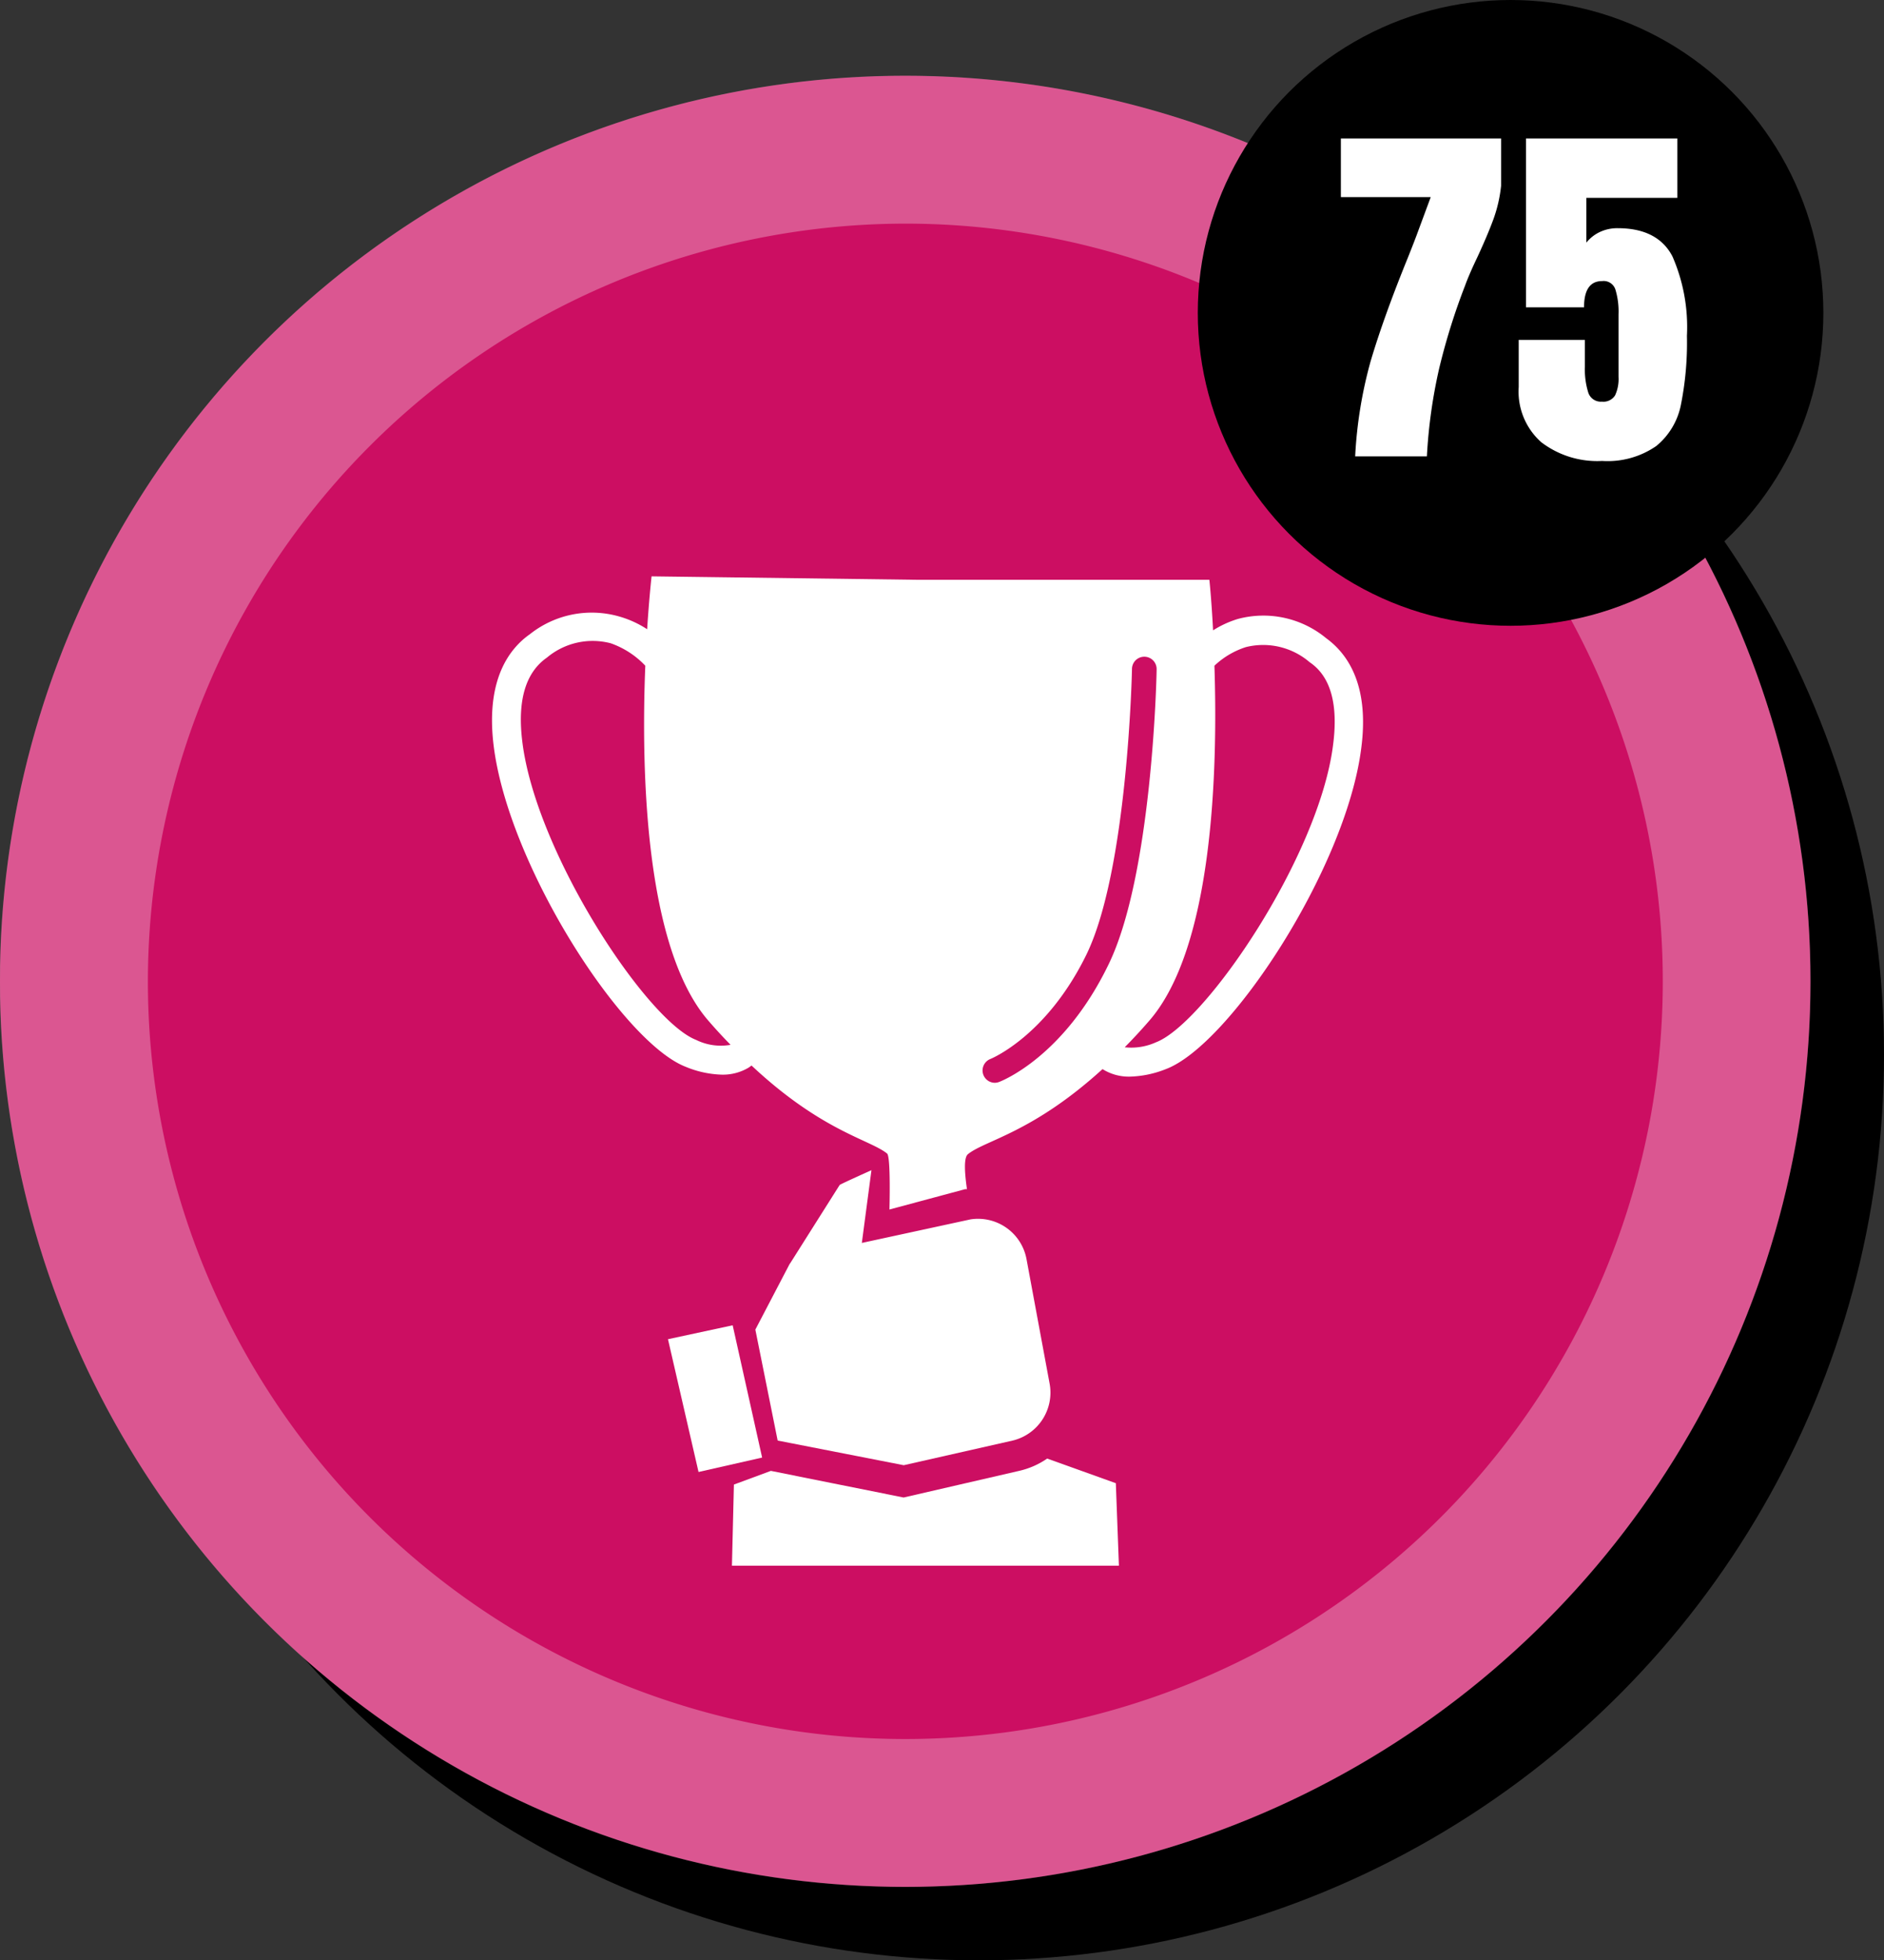
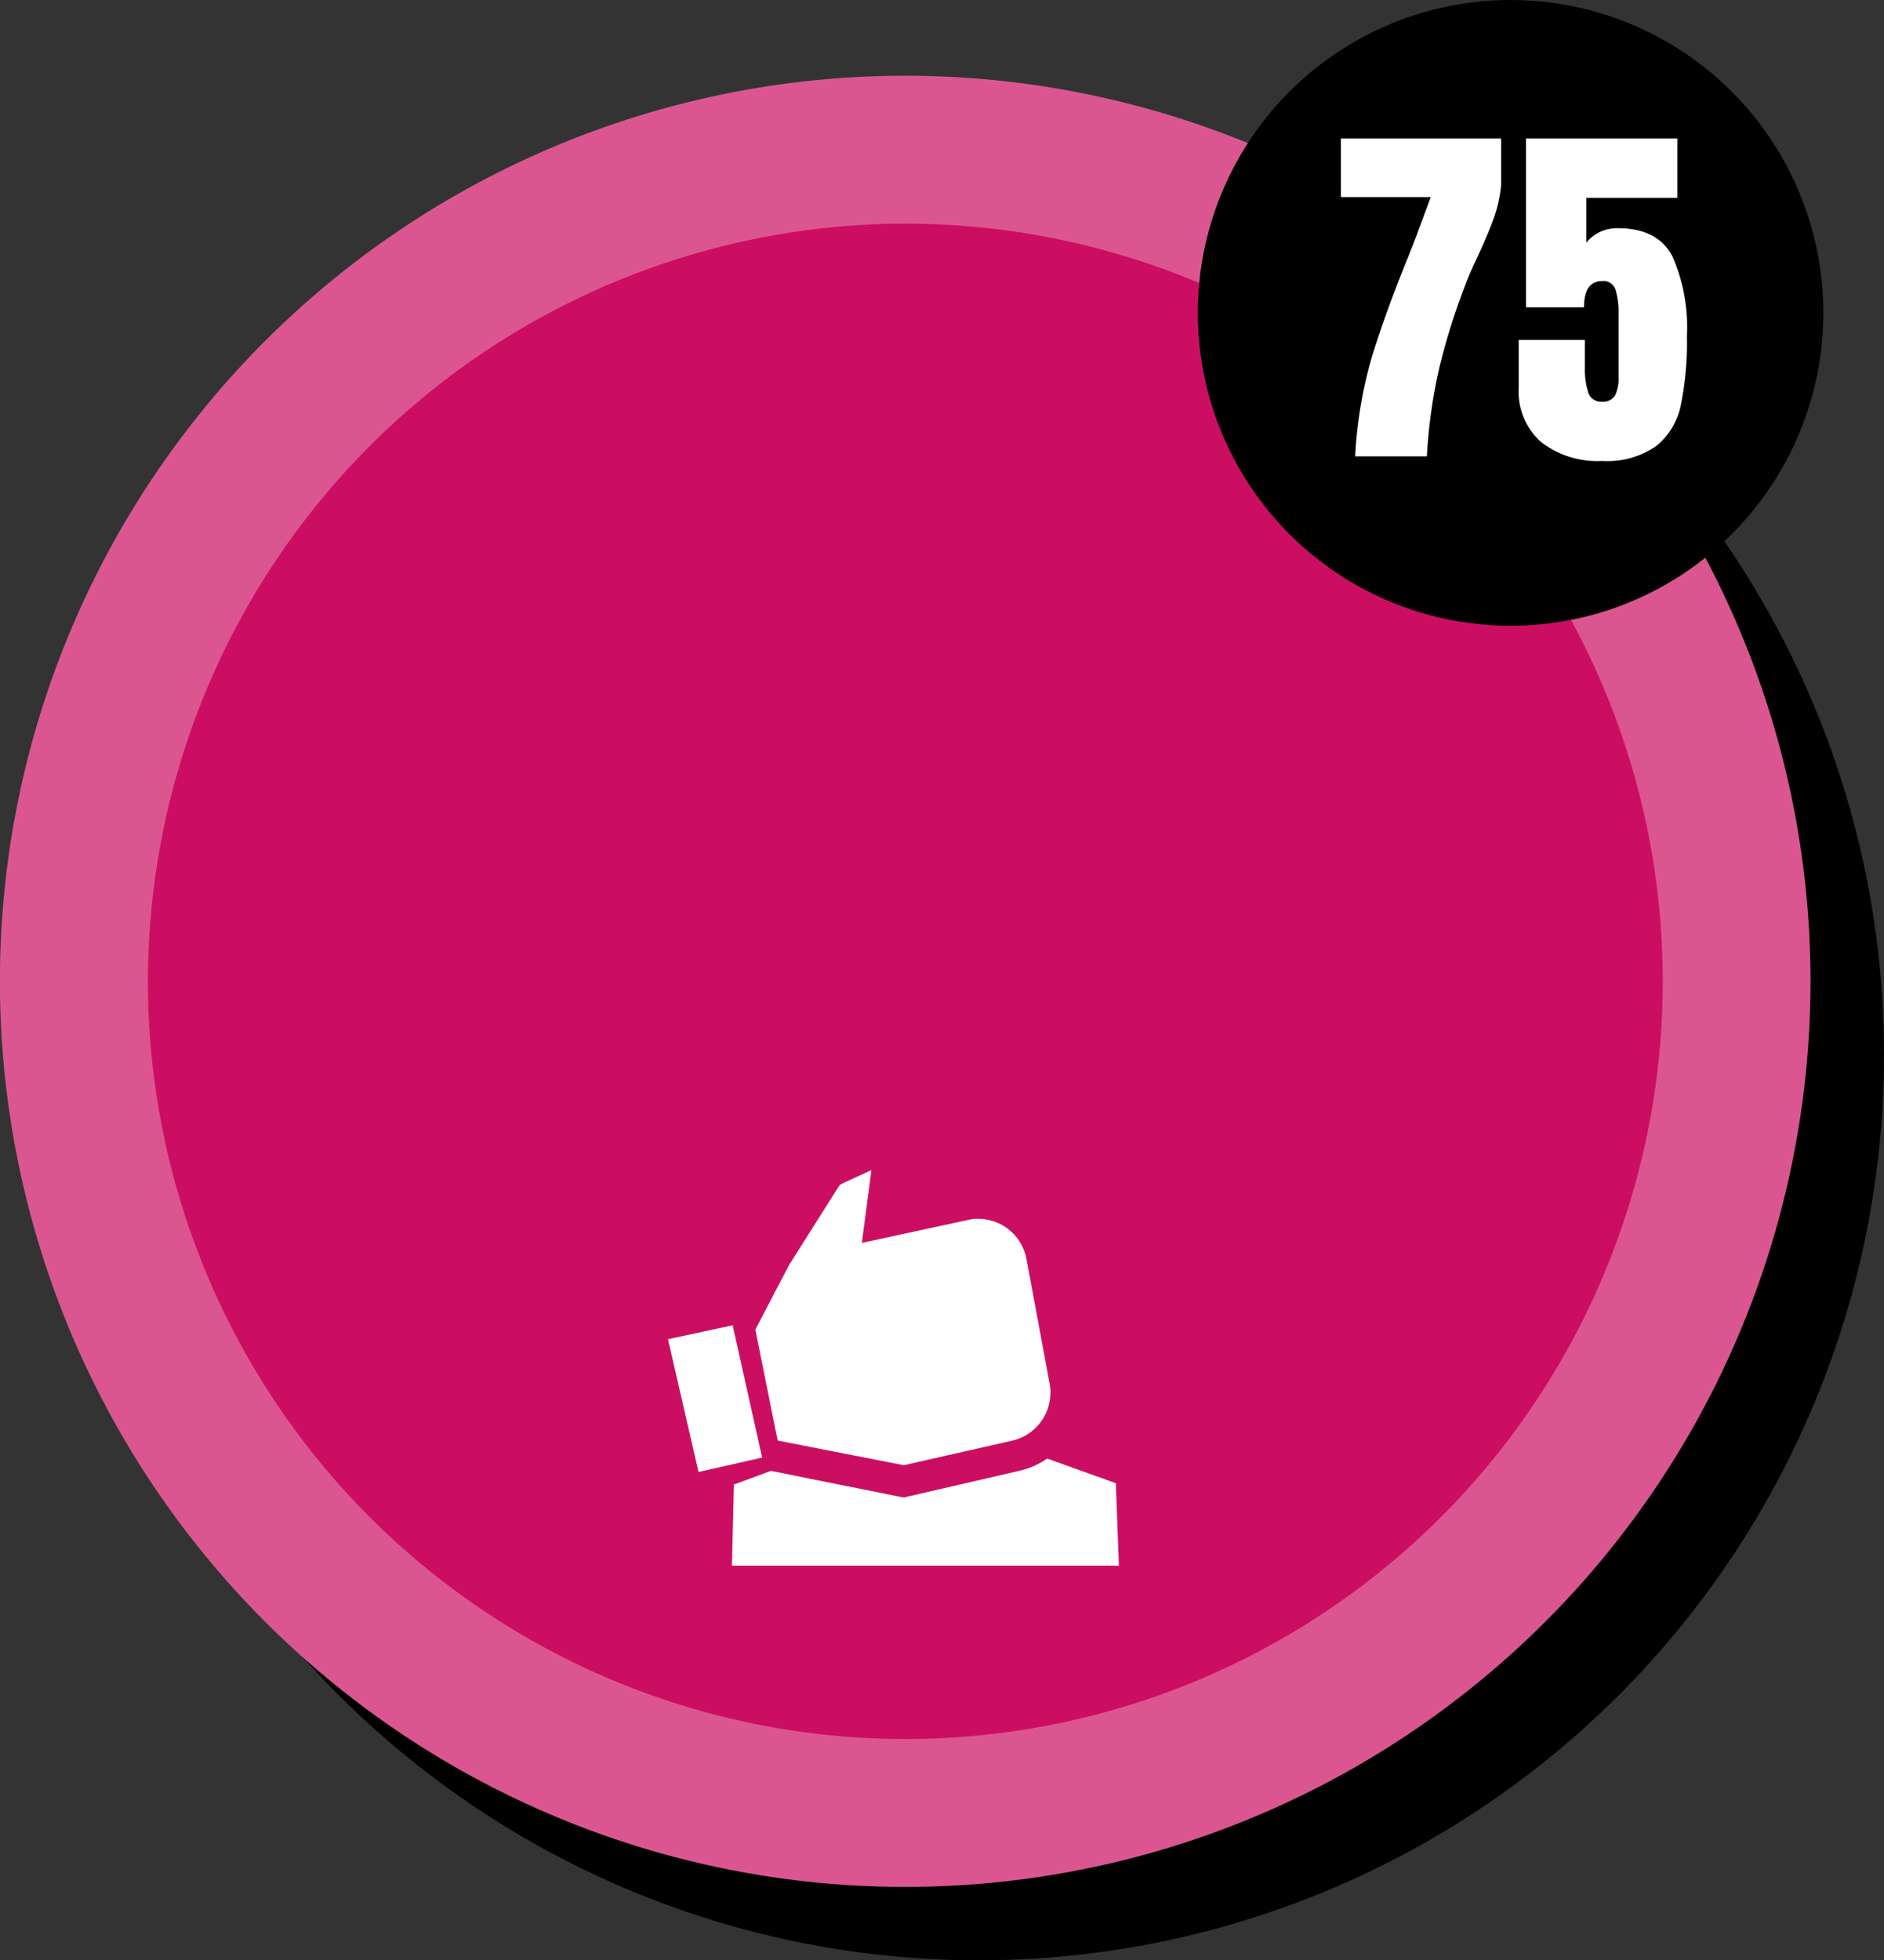
<svg xmlns="http://www.w3.org/2000/svg" viewBox="0 0 152.87 159.01">
  <rect x="0" y="0" width="152.87" height="159.01" fill="#333333" stroke="none" />
  <defs>
    <style>.cls-1{fill:#cc0e62;}.cls-2,.cls-3{fill:#fff;}.cls-2{opacity:0.3;}</style>
  </defs>
  <g id="Layer_2" data-name="Layer 2">
    <g id="Layer_1-2" data-name="Layer 1">
      <circle cx="79.42" cy="85.56" r="73.45" />
      <circle class="cls-1" cx="73.45" cy="79.6" r="73.45" />
      <path class="cls-2" d="M73.45,18.14A61.46,61.46,0,1,1,12,79.6,61.53,61.53,0,0,1,73.45,18.14m0-12A73.46,73.46,0,1,0,146.91,79.6,73.46,73.46,0,0,0,73.45,6.14Z" />
      <circle cx="122.57" cy="25.38" r="25.38" />
      <path class="cls-3" d="M111.22,29.28q1.07-3.6,3-8.34.6-1.5.87-2.25l1-2.7h-7.29V11.23h13v3.84a11.36,11.36,0,0,1-.61,2.68c-.31.85-.75,1.89-1.31,3.1-.44.92-.78,1.7-1,2.31a52.48,52.48,0,0,0-2.1,6.71,42,42,0,0,0-1,7.15h-5.82A35.33,35.33,0,0,1,111.22,29.28Z" />
      <path class="cls-3" d="M125.06,35.87a5.49,5.49,0,0,1-1.83-4.48V27.57h5.37v2.19a6.28,6.28,0,0,0,.27,2.07,1.07,1.07,0,0,0,1.11.75,1.12,1.12,0,0,0,1.07-.51,3.15,3.15,0,0,0,.28-1.5V25.5a6.14,6.14,0,0,0-.25-2A1,1,0,0,0,130,22.8q-1.47,0-1.47,2.13h-4.71V11.23H136.1v4.82h-7.38v3.63a3.07,3.07,0,0,1,1.05-.84,3.31,3.31,0,0,1,1.5-.33c2.16,0,3.64.77,4.43,2.28a14.3,14.3,0,0,1,1.18,6.45,25.72,25.72,0,0,1-.49,5.6,5.75,5.75,0,0,1-2,3.34A6.94,6.94,0,0,1,130,37.39,7.48,7.48,0,0,1,125.06,35.87Z" />
      <path class="cls-3" d="M78.75,98.91l-8.82,1.91.78-5.9s-2.52,1.13-2.58,1.2l-4,6.33a.86.86,0,0,0-.07.1l-2.77,5.3,1.81,9,10.23,2,8.84-2a4,4,0,0,0,3-4.6l-1.88-10.13A4,4,0,0,0,78.75,98.91Z" />
      <polygon class="cls-3" points="59.45 107.5 61.84 118.23 56.68 119.4 54.2 108.63 59.45 107.5" />
      <path class="cls-3" d="M90.54,120.31l-5.57-2a6.56,6.56,0,0,1-2.28,1l-9.37,2.16-10.77-2.16-3,1.11L59.39,127l14,0h3.4l14,0Z" />
-       <path class="cls-3" d="M107.61,51.77a8,8,0,0,0-7.18-1.56,8.2,8.2,0,0,0-2,.92c-.13-2.52-.3-4.1-.3-4.1l-21.53,0H74.4l-21.53-.28s-.19,1.66-.36,4.29A8.29,8.29,0,0,0,50.22,50,8.07,8.07,0,0,0,43,51.44c-1.7,1.19-3.59,3.72-2.95,9,1.18,9.75,10.44,24.09,15.58,26.09a8.23,8.23,0,0,0,2.93.64,4.06,4.06,0,0,0,2.2-.58l.22-.16c5.7,5.34,9.59,6,11,7.14.31.26.19,4.54.19,4.54l6.14-1.65h.15c-.22-1.53-.24-2.58.08-2.84,1.4-1.13,5.24-1.73,10.92-6.9l0,0a4,4,0,0,0,2.21.61,8.44,8.44,0,0,0,2.93-.61c5.16-1.94,14.56-16.19,15.84-25.93C111.16,55.52,109.3,53,107.61,51.77ZM56.48,84.35c-4-1.55-13-15.16-14.1-24.2-.41-3.32.26-5.6,2-6.81a5.77,5.77,0,0,1,5.18-1.16A7.08,7.08,0,0,1,52.36,54c-.35,8.67,0,22.83,5.08,28.75.63.73,1.24,1.39,1.84,2A4.52,4.52,0,0,1,56.48,84.35Zm24.57,3.42a1,1,0,0,1-.35.06,1,1,0,0,1-.34-1.93s4.52-1.8,7.78-8.44c3.36-6.86,3.71-23,3.71-23.19a1,1,0,0,1,1-1,1,1,0,0,1,1,1c0,.68-.37,16.77-3.92,24C86.3,85.74,81.27,87.69,81.05,87.77Zm27.11-27.29C107,69.51,97.8,83,93.81,84.54a4.89,4.89,0,0,1-2.55.41c.62-.63,1.26-1.31,1.91-2.06C98.42,77,98.82,62.59,98.54,54a6.69,6.69,0,0,1,2.55-1.51,5.79,5.79,0,0,1,5.17,1.22C108,54.88,108.6,57.18,108.16,60.48Z" />
    </g>
  </g>
</svg>